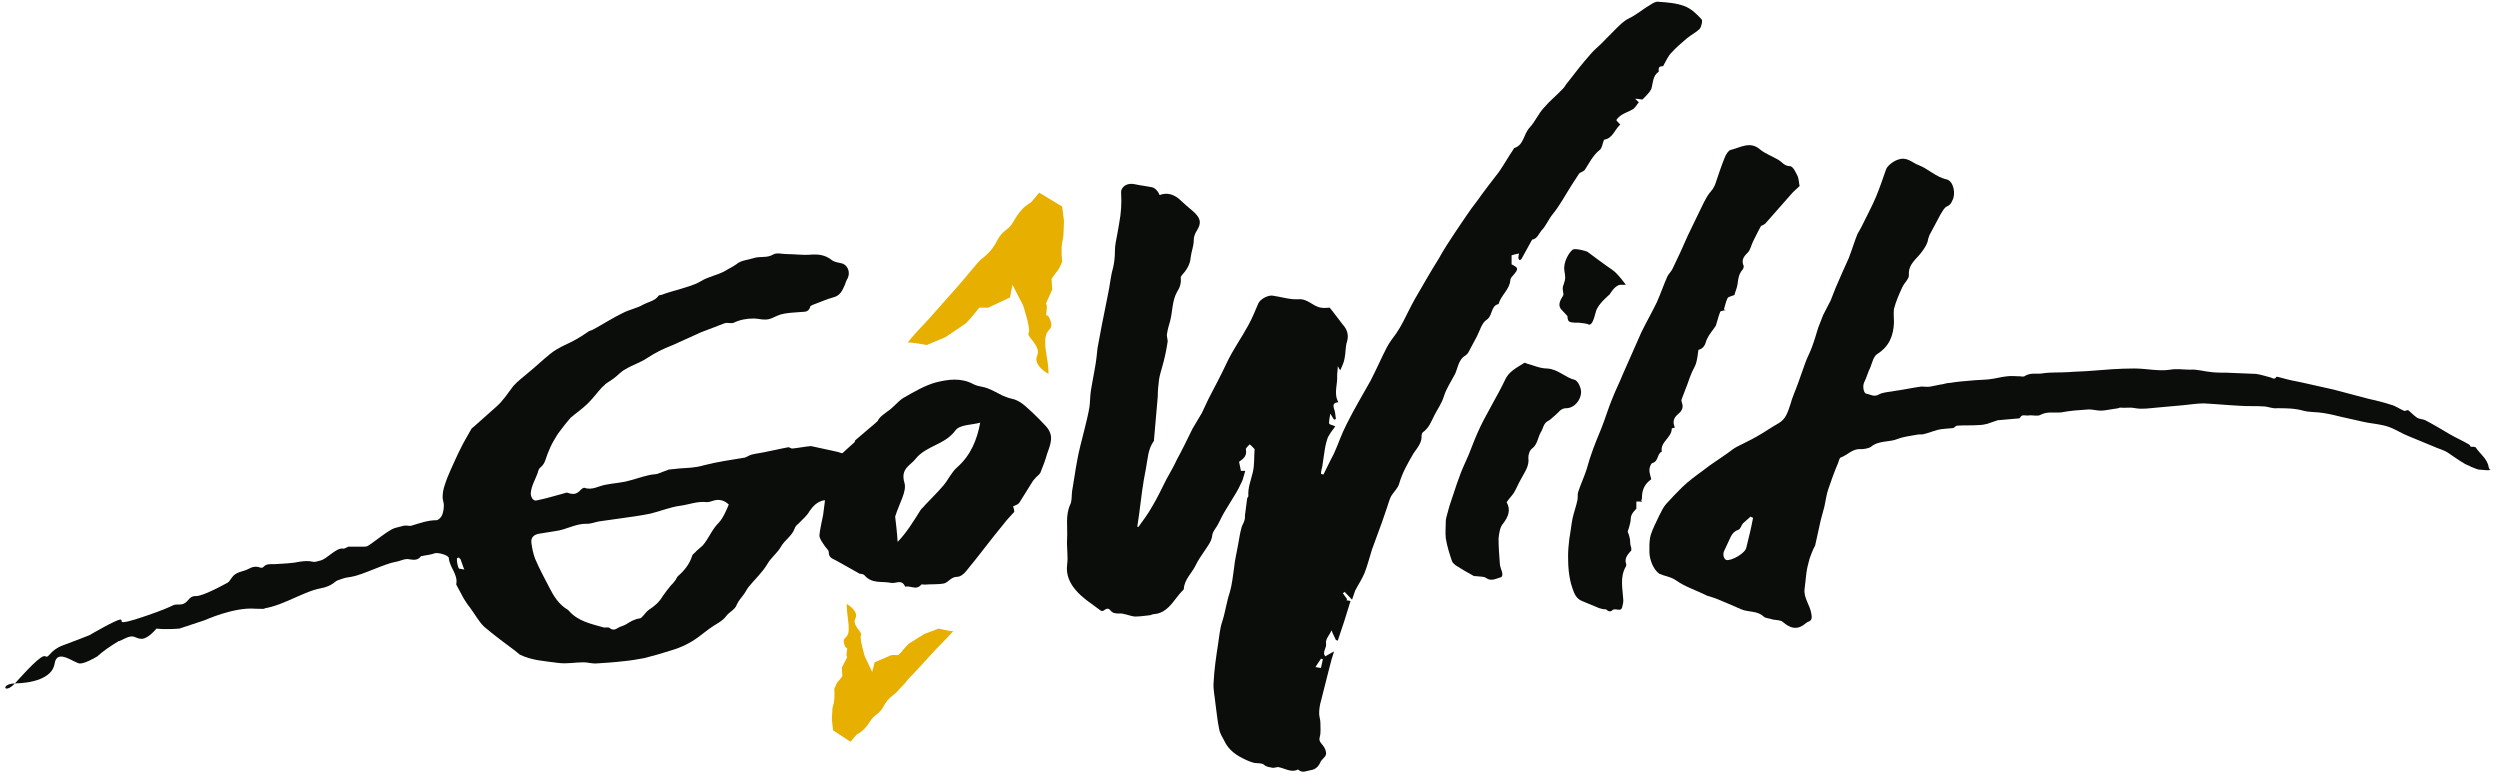
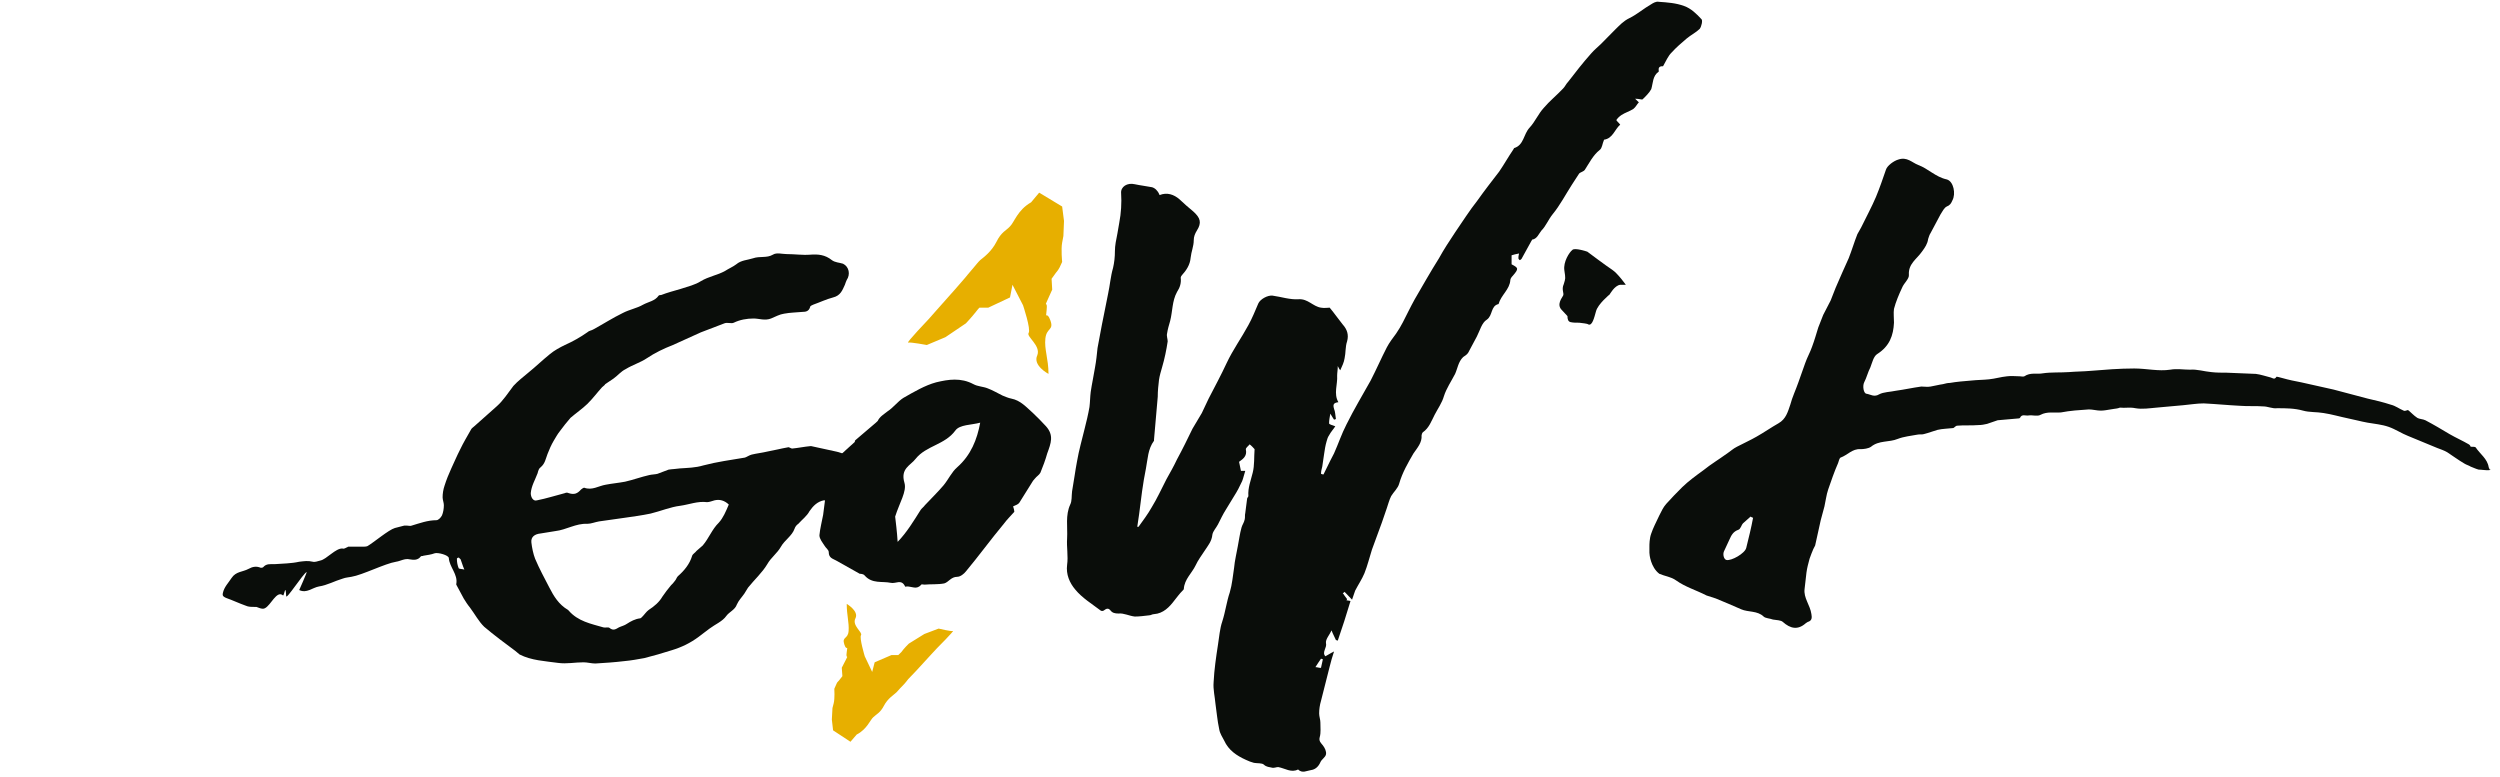
<svg xmlns="http://www.w3.org/2000/svg" width="206px" height="64px" viewBox="0 0 206 64" version="1.1">
  <desc>Created with Sketch.</desc>
  <g id="Gearbox_BuddysGear" stroke="none" stroke-width="1" fill="none" fill-rule="evenodd">
    <g id="GoWildLogo">
      <g id="Shape">
        <path d="M102.969,36.614 C102.866,36.763 102.611,36.912 102.662,37.06 C102.764,37.557 102.457,37.805 102.099,38.053 C102.15,38.301 102.201,38.549 102.253,38.797 L102.611,38.797 C102.508,39.095 102.457,39.392 102.355,39.64 C102.15,40.087 101.946,40.484 101.69,40.881 C101.485,41.228 101.23,41.625 101.025,41.972 C100.769,42.369 100.565,42.816 100.36,43.212 C100.207,43.51 99.951,43.758 99.9,44.056 C99.848,44.602 99.542,44.949 99.286,45.346 C99.03,45.743 98.723,46.14 98.519,46.586 C98.212,47.231 97.598,47.727 97.547,48.521 C97.547,48.571 97.495,48.62 97.444,48.67 C97.189,48.918 96.984,49.216 96.779,49.464 C96.37,50.009 95.859,50.555 95.091,50.605 C94.938,50.605 94.836,50.704 94.682,50.704 C94.273,50.753 93.864,50.803 93.506,50.803 C93.045,50.753 92.585,50.505 92.176,50.555 C91.869,50.555 91.664,50.505 91.511,50.307 C91.306,50.059 91.153,50.158 90.948,50.307 C90.897,50.357 90.743,50.357 90.692,50.307 C89.976,49.761 89.158,49.265 88.595,48.571 C88.135,48.025 87.828,47.33 87.93,46.536 C88.032,45.842 87.879,45.098 87.93,44.353 C87.981,43.411 87.777,42.468 88.186,41.575 C88.339,41.278 88.288,40.881 88.339,40.484 C88.493,39.64 88.595,38.797 88.749,38.003 C88.902,37.11 89.158,36.217 89.362,35.374 C89.516,34.778 89.669,34.133 89.772,33.538 C89.823,33.141 89.823,32.695 89.874,32.298 C89.976,31.603 90.13,30.909 90.232,30.264 C90.334,29.718 90.385,29.172 90.437,28.676 C90.488,28.329 90.59,27.932 90.641,27.584 C90.846,26.443 91.101,25.302 91.306,24.211 C91.46,23.516 91.511,22.772 91.715,22.078 C91.818,21.631 91.869,21.184 91.869,20.688 C91.869,20.242 91.971,19.746 92.073,19.25 C92.125,18.952 92.176,18.654 92.227,18.357 C92.38,17.563 92.431,16.719 92.38,15.926 C92.329,15.38 92.892,15.033 93.506,15.181 C93.966,15.281 94.426,15.33 94.938,15.429 C95.091,15.479 95.245,15.578 95.347,15.727 C95.449,15.826 95.501,15.975 95.552,16.074 C96.166,15.826 96.728,16.025 97.189,16.422 C97.547,16.769 97.956,17.116 98.314,17.414 C98.928,17.96 99.03,18.357 98.621,19.002 C98.467,19.25 98.365,19.498 98.365,19.795 C98.365,20.291 98.16,20.738 98.109,21.234 C98.058,21.829 97.751,22.276 97.393,22.673 C97.342,22.722 97.291,22.822 97.291,22.871 C97.342,23.318 97.24,23.665 96.984,24.062 C96.575,24.806 96.626,25.65 96.421,26.443 C96.319,26.791 96.217,27.138 96.166,27.485 C96.114,27.684 96.217,27.932 96.217,28.13 C96.114,28.825 95.961,29.569 95.756,30.264 C95.654,30.611 95.552,30.958 95.501,31.305 C95.449,31.752 95.398,32.198 95.398,32.695 C95.296,33.885 95.194,35.076 95.091,36.217 L95.091,36.316 C94.58,37.011 94.58,37.805 94.426,38.598 C94.171,39.839 94.017,41.129 93.864,42.369 C93.813,42.716 93.761,43.064 93.71,43.411 L93.813,43.411 C94.171,42.915 94.58,42.369 94.887,41.823 C95.347,41.079 95.705,40.285 96.114,39.491 C96.421,38.946 96.728,38.4 96.984,37.854 C97.444,37.011 97.854,36.167 98.263,35.324 C98.519,34.878 98.774,34.481 99.03,34.034 C99.235,33.637 99.388,33.24 99.593,32.843 C100.104,31.851 100.616,30.909 101.076,29.916 C101.588,28.825 102.304,27.833 102.866,26.791 C103.173,26.245 103.429,25.6 103.685,25.005 C103.838,24.657 104.452,24.31 104.861,24.36 C105.577,24.459 106.294,24.707 107.01,24.657 C107.777,24.608 108.186,25.253 108.851,25.352 C109.107,25.402 109.414,25.352 109.567,25.352 C109.977,25.848 110.283,26.295 110.642,26.741 C111,27.138 111.153,27.584 111,28.13 C110.846,28.577 110.897,29.073 110.795,29.519 C110.744,29.867 110.59,30.164 110.437,30.512 C110.386,30.462 110.335,30.363 110.232,30.164 C110.232,30.512 110.181,30.71 110.181,30.958 C110.232,31.653 109.874,32.447 110.283,33.141 C109.874,33.191 109.823,33.34 109.925,33.687 C110.028,33.935 110.028,34.233 110.079,34.53 C110.028,34.53 109.977,34.58 109.925,34.58 C109.823,34.431 109.772,34.332 109.618,34.084 C109.567,34.381 109.516,34.629 109.516,34.878 C109.516,34.977 109.772,35.026 110.028,35.126 C109.874,35.374 109.67,35.572 109.516,35.87 C109.414,36.019 109.363,36.167 109.312,36.366 C109.209,36.713 109.158,37.06 109.107,37.408 C109.056,37.755 109.005,38.102 108.954,38.45 C108.902,38.648 108.851,38.847 108.851,39.045 C108.902,39.045 108.954,39.095 109.056,39.095 C109.26,38.698 109.414,38.35 109.618,37.953 C109.721,37.755 109.823,37.557 109.925,37.358 C110.283,36.564 110.539,35.771 110.948,34.977 C111.562,33.736 112.278,32.546 112.943,31.355 C113.404,30.462 113.813,29.519 114.273,28.626 C114.478,28.229 114.785,27.833 115.041,27.485 C115.245,27.188 115.45,26.84 115.603,26.543 C115.91,25.947 116.217,25.302 116.575,24.657 C117.24,23.516 117.854,22.425 118.57,21.284 C118.979,20.54 119.44,19.845 119.9,19.15 C120.514,18.257 121.076,17.364 121.741,16.521 C122.304,15.727 122.918,14.933 123.532,14.14 C123.941,13.544 124.299,12.899 124.708,12.304 C124.708,12.254 124.759,12.254 124.759,12.205 C125.578,11.957 125.527,11.064 126.038,10.518 C126.499,10.022 126.754,9.377 127.215,8.881 C127.675,8.335 128.289,7.839 128.8,7.293 C128.954,7.144 129.056,6.896 129.21,6.747 C129.823,5.953 130.437,5.16 131.102,4.416 C131.358,4.118 131.665,3.87 131.921,3.622 C132.33,3.225 132.688,2.828 133.097,2.431 C133.455,2.084 133.762,1.736 134.274,1.488 C134.888,1.191 135.45,0.695 136.064,0.347 C136.217,0.248 136.473,0.099 136.678,0.149 C137.394,0.198 138.11,0.248 138.775,0.496 C139.338,0.695 139.798,1.141 140.207,1.588 C140.31,1.687 140.207,2.183 140.054,2.381 C139.747,2.679 139.338,2.878 138.98,3.175 C138.57,3.522 138.11,3.919 137.752,4.316 C137.445,4.614 137.292,5.011 137.036,5.457 C136.882,5.457 136.627,5.457 136.678,5.805 L136.678,5.904 C136.166,6.251 136.217,6.847 136.064,7.343 C135.911,7.64 135.604,7.938 135.348,8.186 C135.297,8.236 135.092,8.136 134.734,8.136 C134.888,8.285 134.99,8.384 135.041,8.434 C134.888,8.583 134.785,8.831 134.581,8.98 C134.274,9.178 133.916,9.278 133.609,9.476 C133.455,9.575 133.302,9.724 133.199,9.873 C133.148,9.922 133.353,10.071 133.506,10.27 C133.046,10.667 132.893,11.411 132.176,11.51 C132.023,11.857 132.023,12.205 131.818,12.353 C131.256,12.8 130.949,13.445 130.591,13.991 C130.488,14.14 130.233,14.189 130.13,14.288 C129.926,14.586 129.721,14.933 129.517,15.231 C129.005,16.025 128.545,16.918 127.931,17.662 C127.573,18.109 127.368,18.654 127.01,19.002 C126.806,19.25 126.652,19.696 126.243,19.746 C126.243,19.746 126.243,19.795 126.192,19.845 C125.936,20.341 125.629,20.837 125.373,21.333 C125.322,21.383 125.271,21.433 125.22,21.433 C125.169,21.383 125.117,21.333 125.117,21.284 C125.117,21.184 125.117,21.085 125.169,20.887 C124.913,20.936 124.708,20.986 124.555,21.036 L124.555,21.78 C125.117,22.078 125.169,22.127 124.657,22.722 C124.555,22.822 124.453,22.971 124.453,23.07 C124.401,23.864 123.685,24.31 123.481,25.054 C122.816,25.203 123.02,25.997 122.509,26.344 C122.1,26.592 121.946,27.237 121.69,27.733 C121.435,28.18 121.23,28.626 120.974,29.073 C120.872,29.222 120.718,29.321 120.565,29.42 C120.156,29.817 120.105,30.363 119.9,30.809 C119.593,31.405 119.184,32 118.979,32.645 C118.826,33.191 118.468,33.687 118.212,34.183 C117.956,34.679 117.752,35.274 117.24,35.622 C117.189,35.671 117.138,35.82 117.138,35.87 C117.189,36.465 116.78,36.912 116.473,37.358 C116.012,38.152 115.552,38.946 115.296,39.839 C115.194,40.236 114.836,40.533 114.631,40.881 C114.478,41.178 114.376,41.575 114.273,41.873 C114.12,42.27 114.018,42.667 113.864,43.064 C113.608,43.808 113.301,44.552 113.046,45.296 C112.841,45.941 112.688,46.586 112.432,47.231 C112.227,47.727 111.92,48.174 111.665,48.67 C111.562,48.918 111.511,49.166 111.409,49.414 C111.204,49.216 111,48.967 110.795,48.769 C110.744,48.819 110.693,48.868 110.642,48.868 C110.744,49.017 110.846,49.166 111,49.364 C111,49.315 111,49.414 110.948,49.464 C111.051,49.464 111.153,49.513 111.255,49.513 C111.255,49.563 111.306,49.612 111.255,49.612 C110.948,50.654 110.59,51.746 110.232,52.788 C110.181,52.788 110.13,52.738 110.079,52.738 C109.977,52.49 109.823,52.242 109.721,51.944 C109.567,52.291 109.209,52.688 109.26,52.986 C109.363,53.383 108.902,53.73 109.209,54.078 C109.414,53.978 109.618,53.829 109.925,53.681 C109.772,54.127 109.67,54.524 109.567,54.921 C109.312,55.864 109.107,56.806 108.851,57.749 C108.749,58.096 108.698,58.443 108.698,58.791 C108.698,59.039 108.8,59.287 108.8,59.535 C108.8,59.932 108.851,60.378 108.749,60.726 C108.647,61.073 108.851,61.222 109.005,61.42 C109.158,61.619 109.312,61.916 109.26,62.164 C109.209,62.412 108.902,62.561 108.8,62.809 C108.647,63.157 108.391,63.405 108.033,63.454 C107.675,63.504 107.317,63.752 106.959,63.405 C106.396,63.702 105.884,63.305 105.322,63.206 C105.168,63.206 104.964,63.305 104.81,63.256 C104.606,63.206 104.35,63.206 104.145,63.008 C103.992,62.859 103.583,62.909 103.327,62.859 C103.122,62.809 102.866,62.71 102.662,62.611 C101.895,62.264 101.23,61.817 100.872,61.023 C100.718,60.726 100.513,60.428 100.462,60.081 C100.309,59.386 100.258,58.691 100.155,57.997 C100.104,57.402 99.951,56.806 100.002,56.211 C100.053,55.169 100.207,54.127 100.36,53.135 C100.462,52.49 100.513,51.795 100.718,51.2 C100.974,50.406 101.076,49.563 101.332,48.819 C101.536,48.124 101.588,47.429 101.69,46.784 C101.741,46.189 101.895,45.594 101.997,44.998 C102.099,44.502 102.15,44.006 102.304,43.46 C102.355,43.262 102.508,43.064 102.56,42.816 C102.611,42.617 102.56,42.468 102.611,42.27 C102.662,41.873 102.713,41.476 102.764,41.079 C102.764,41.029 102.866,40.93 102.866,40.881 C102.815,40.186 103.071,39.591 103.224,38.946 C103.378,38.35 103.327,37.656 103.378,37.011 C103.071,36.664 103.02,36.664 102.969,36.614 Z M109.005,54.326 C108.954,54.326 108.902,54.276 108.851,54.276 C108.698,54.474 108.595,54.673 108.391,54.971 C108.544,54.971 108.8,55.07 108.851,55.02 C108.902,54.772 108.954,54.574 109.005,54.326 Z" fill="#0A0D0A" />
-         <path d="M124.146,41.377 C124.504,42.022 124.299,42.567 123.839,43.163 C123.583,43.46 123.532,43.957 123.481,44.353 C123.481,45.048 123.532,45.693 123.583,46.388 C123.583,46.536 123.634,46.735 123.685,46.884 C123.788,47.132 123.89,47.529 123.634,47.578 C123.276,47.678 122.867,47.926 122.458,47.628 C122.253,47.479 121.946,47.529 121.69,47.479 C121.588,47.479 121.435,47.479 121.383,47.429 C120.923,47.181 120.412,46.884 119.951,46.586 C119.849,46.487 119.695,46.388 119.644,46.239 C119.44,45.643 119.235,44.998 119.133,44.353 C119.082,43.907 119.133,43.411 119.133,42.964 C119.133,42.766 119.184,42.617 119.235,42.419 C119.286,42.171 119.388,41.922 119.44,41.674 C119.644,41.079 119.849,40.434 120.053,39.839 C120.258,39.243 120.463,38.698 120.718,38.152 C120.821,37.904 120.923,37.705 121.025,37.457 C121.332,36.664 121.639,35.87 121.997,35.126 C122.304,34.481 122.662,33.885 122.969,33.29 C123.327,32.645 123.685,32 123.992,31.355 C124.299,30.611 124.964,30.313 125.578,29.916 C125.629,29.867 125.731,29.916 125.834,29.966 C126.396,30.115 126.908,30.363 127.47,30.363 C128.391,30.412 128.954,31.107 129.772,31.305 C129.926,31.355 130.13,31.653 130.182,31.851 C130.54,32.595 129.875,33.637 129.056,33.637 C128.596,33.637 128.442,33.984 128.135,34.233 C127.931,34.381 127.777,34.58 127.573,34.679 C127.164,34.878 127.164,35.324 126.959,35.622 C126.703,36.068 126.703,36.614 126.243,36.961 C126.038,37.11 125.936,37.457 125.936,37.705 C126.038,38.4 125.629,38.896 125.322,39.491 C125.117,39.839 124.964,40.236 124.759,40.583 C124.606,40.831 124.35,41.079 124.146,41.377 Z" fill="#0A0D0A" />
        <path d="M69.669,40.633 C69.669,40.583 69.72,40.583 69.771,40.583 C69.873,40.484 70.078,40.236 70.129,39.69 C70.18,38.797 70.487,37.904 69.567,37.408 C69.362,37.358 69.157,37.259 68.902,37.209 C68.237,37.06 67.52,36.912 66.856,36.763 L66.753,36.763 C66.242,36.812 65.781,36.912 65.27,36.961 C65.167,36.961 65.014,36.812 64.912,36.862 C64.349,36.961 63.786,37.11 63.224,37.209 C62.815,37.309 62.354,37.358 61.945,37.457 C61.74,37.507 61.536,37.656 61.382,37.705 C60.206,37.904 59.08,38.053 57.955,38.35 C57.29,38.549 56.676,38.549 56.011,38.598 C55.704,38.648 55.397,38.648 55.091,38.698 C54.784,38.797 54.477,38.946 54.17,39.045 C53.965,39.095 53.709,39.095 53.505,39.144 C52.84,39.293 52.175,39.541 51.51,39.69 C50.998,39.789 50.436,39.839 49.924,39.938 C49.31,40.037 48.799,40.434 48.134,40.186 C48.083,40.186 47.929,40.285 47.878,40.335 C47.571,40.682 47.315,40.781 46.855,40.633 C46.753,40.583 46.651,40.583 46.548,40.633 C45.781,40.831 45.014,41.079 44.246,41.228 C43.939,41.327 43.735,40.98 43.735,40.633 C43.786,40.037 44.093,39.541 44.298,38.995 C44.349,38.797 44.4,38.598 44.553,38.499 C44.911,38.202 44.963,37.805 45.116,37.408 C45.269,37.011 45.423,36.664 45.627,36.316 C45.781,36.068 45.934,35.771 46.139,35.522 C46.395,35.175 46.702,34.778 47.009,34.431 C47.469,34.034 47.98,33.687 48.39,33.29 C48.85,32.843 49.208,32.347 49.617,31.901 C49.72,31.802 49.822,31.752 49.873,31.653 C50.078,31.504 50.333,31.355 50.538,31.206 C50.896,30.958 51.152,30.611 51.561,30.412 C52.124,30.065 52.789,29.867 53.3,29.519 C53.965,29.073 54.681,28.726 55.449,28.428 C56.216,28.081 56.983,27.733 57.75,27.386 C58.415,27.138 59.029,26.89 59.694,26.642 C59.95,26.543 60.257,26.691 60.462,26.592 C60.973,26.344 61.536,26.245 62.098,26.245 C62.559,26.245 63.019,26.443 63.531,26.245 C63.889,26.096 64.247,25.898 64.605,25.848 C65.116,25.749 65.628,25.749 66.139,25.699 C66.395,25.699 66.651,25.65 66.753,25.302 C66.753,25.203 66.907,25.153 67.009,25.104 C67.572,24.905 68.083,24.657 68.646,24.509 C69.26,24.36 69.413,23.913 69.618,23.467 C69.669,23.318 69.72,23.169 69.771,23.07 C70.078,22.623 69.976,21.978 69.464,21.73 C69.157,21.631 68.799,21.631 68.544,21.433 C67.981,20.986 67.418,20.936 66.753,20.986 C66.139,21.036 65.474,20.936 64.809,20.936 C64.451,20.936 63.991,20.788 63.684,20.986 C63.173,21.284 62.61,21.085 62.047,21.284 C61.587,21.433 61.075,21.433 60.666,21.78 C60.41,21.978 60.052,22.127 59.745,22.326 C59.132,22.673 58.415,22.772 57.75,23.169 C57.29,23.467 56.676,23.616 56.062,23.814 C55.551,23.963 54.988,24.112 54.477,24.31 C54.426,24.31 54.323,24.31 54.272,24.36 C53.965,24.806 53.454,24.856 52.993,25.104 C52.482,25.402 51.868,25.501 51.305,25.798 C50.487,26.195 49.72,26.691 48.901,27.138 C48.748,27.237 48.543,27.237 48.39,27.386 C47.827,27.783 47.213,28.13 46.548,28.428 C46.139,28.626 45.679,28.874 45.321,29.172 C44.707,29.668 44.144,30.214 43.53,30.71 C43.121,31.057 42.661,31.405 42.303,31.802 C41.842,32.397 41.484,32.992 40.922,33.488 C40.308,34.034 39.694,34.58 39.08,35.126 C38.978,35.225 38.875,35.274 38.824,35.374 C38.517,35.919 38.159,36.515 37.904,37.06 C37.648,37.557 37.443,38.053 37.187,38.598 C36.983,39.045 36.778,39.541 36.625,40.037 C36.522,40.335 36.471,40.682 36.471,40.98 C36.471,41.178 36.574,41.426 36.574,41.625 C36.574,41.922 36.522,42.22 36.42,42.468 C36.318,42.667 36.113,42.865 35.96,42.865 C35.244,42.865 34.579,43.113 33.914,43.312 C33.811,43.361 33.709,43.312 33.556,43.312 L33.3,43.312 C33.044,43.361 32.788,43.46 32.533,43.51 C32.021,43.659 30.793,44.701 30.282,44.998 C30.18,45.048 29.975,45.048 29.822,45.048 L28.696,45.048 C28.645,45.048 28.645,45.098 28.594,45.098 C28.492,45.147 28.338,45.247 28.236,45.197 C27.673,45.147 26.906,46.09 26.394,46.189 C26.19,46.239 25.934,46.338 25.781,46.288 C25.371,46.189 25.064,46.239 24.655,46.288 C23.99,46.437 23.274,46.437 22.609,46.487 C22.251,46.487 21.944,46.437 21.688,46.735 C21.637,46.784 21.535,46.784 21.484,46.784 C21.126,46.636 20.819,46.685 20.461,46.884 C20,47.132 19.438,47.082 19.08,47.628 C18.824,48.025 18.466,48.372 18.364,48.868 C18.312,49.116 18.415,49.166 18.619,49.265 C19.182,49.464 19.693,49.712 20.256,49.91 C20.461,50.009 20.717,50.009 20.972,50.009 L21.126,50.009 C21.279,50.059 21.484,50.158 21.637,50.158 C22.149,50.208 22.609,48.918 23.121,48.967 C23.172,48.967 23.274,49.017 23.325,49.067 C23.428,49.067 23.53,48.025 23.581,49.116 C23.581,49.464 24.962,47.281 25.269,47.132 C25.32,47.132 24.655,48.62 24.655,48.62 C25.269,48.918 25.729,48.422 26.292,48.322 C26.957,48.223 27.571,47.876 28.236,47.678 C28.492,47.578 28.747,47.578 28.952,47.529 C29.873,47.38 31.714,46.437 32.635,46.288 C32.993,46.239 33.351,45.991 33.76,46.09 C34.067,46.14 34.425,46.189 34.681,45.842 C34.732,45.792 34.834,45.842 34.886,45.792 C35.192,45.743 35.551,45.693 35.806,45.594 C36.062,45.495 36.983,45.743 36.983,45.991 C37.034,46.735 37.75,47.33 37.597,48.124 L37.597,48.174 C37.801,48.571 38.006,48.918 38.21,49.315 C38.364,49.563 38.517,49.811 38.722,50.059 C39.131,50.605 39.438,51.2 39.898,51.647 C40.717,52.341 41.586,52.986 42.456,53.631 C42.558,53.73 42.712,53.829 42.814,53.929 C43.786,54.425 44.911,54.474 45.986,54.623 C46.702,54.722 47.367,54.574 48.083,54.574 C48.39,54.574 48.748,54.673 49.055,54.673 C49.873,54.623 50.64,54.574 51.459,54.474 C52.021,54.425 52.533,54.326 53.096,54.226 C53.863,54.028 54.579,53.829 55.346,53.581 C56.165,53.333 56.881,52.986 57.546,52.49 C57.853,52.242 58.16,52.043 58.467,51.795 C58.927,51.448 59.541,51.2 59.848,50.753 C60.103,50.406 60.564,50.257 60.717,49.811 C60.871,49.464 61.126,49.216 61.331,48.918 C61.433,48.769 61.536,48.571 61.638,48.422 C62.15,47.777 62.815,47.181 63.224,46.487 C63.531,45.941 64.042,45.594 64.349,45.048 C64.656,44.502 65.27,44.155 65.474,43.56 C65.526,43.411 65.628,43.262 65.781,43.163 C66.088,42.816 66.497,42.518 66.702,42.121 C67.009,41.674 67.367,41.327 67.879,41.228 C68.748,41.278 69.311,41.178 69.669,40.633 Z M37.801,46.834 C37.699,46.586 37.648,46.338 37.648,46.04 C37.648,45.991 37.75,45.941 37.801,45.941 C37.852,45.991 37.904,46.04 37.955,46.09 C38.057,46.338 38.108,46.586 38.262,46.933 C38.108,46.884 37.852,46.884 37.801,46.834 Z M59.234,43.064 C58.671,43.609 58.415,44.353 57.904,44.949 C57.75,45.098 57.546,45.247 57.392,45.395 C57.29,45.544 57.085,45.643 57.034,45.792 C56.83,46.487 56.369,47.033 55.858,47.479 C55.756,47.578 55.704,47.777 55.602,47.876 C55.5,48.025 55.397,48.124 55.295,48.223 C55.039,48.521 54.784,48.868 54.579,49.166 C54.323,49.612 53.914,49.96 53.454,50.257 C53.249,50.406 53.096,50.654 52.891,50.853 C52.84,50.902 52.789,50.952 52.738,50.952 C52.328,51.002 51.97,51.2 51.663,51.398 C51.459,51.547 51.203,51.597 50.998,51.696 C50.743,51.845 50.538,51.994 50.231,51.746 C50.129,51.647 49.873,51.746 49.72,51.696 C48.697,51.398 47.622,51.2 46.855,50.307 L46.804,50.257 C46.037,49.811 45.627,49.116 45.269,48.422 C44.86,47.628 44.451,46.884 44.093,46.04 C43.939,45.643 43.837,45.147 43.786,44.701 C43.735,44.254 44.042,44.006 44.553,43.957 C44.963,43.907 45.372,43.808 45.781,43.758 C46.651,43.659 47.469,43.113 48.39,43.163 C48.697,43.163 49.055,43.014 49.362,42.964 C50.078,42.865 50.794,42.766 51.459,42.667 C52.175,42.567 52.891,42.468 53.607,42.319 C54.426,42.121 55.244,41.774 56.062,41.674 C56.779,41.575 57.495,41.278 58.262,41.377 C58.467,41.377 58.671,41.278 58.876,41.228 C59.285,41.129 59.694,41.228 60.052,41.575 C59.797,42.171 59.592,42.667 59.234,43.064 Z" fill="#0A0D0A" />
        <path d="M86.191,35.126 C85.833,34.729 85.475,34.381 85.117,34.034 C84.554,33.538 84.094,32.992 83.326,32.843 C83.071,32.794 82.866,32.695 82.61,32.595 C82.201,32.397 81.792,32.149 81.383,32 C81.025,31.851 80.564,31.851 80.206,31.653 C79.183,31.107 78.16,31.256 77.137,31.504 C76.216,31.752 75.296,32.298 74.426,32.794 C73.966,33.091 73.608,33.588 73.147,33.885 C72.84,34.133 72.482,34.332 72.329,34.679 C72.278,34.729 72.226,34.778 72.175,34.828 C71.613,35.324 71.05,35.771 70.487,36.267 C70.436,36.316 70.436,36.366 70.436,36.416 C70.18,36.664 69.925,36.862 69.669,37.11 C69.413,37.358 69.157,37.557 68.902,37.854 C68.748,38.053 68.595,38.251 68.492,38.45 L68.492,38.45 C68.492,38.45 68.288,38.797 68.083,40.087 C68.032,40.881 67.93,41.674 67.827,42.419 C67.725,42.964 67.572,43.56 67.52,44.105 C67.52,44.403 67.776,44.701 67.93,44.949 C68.032,45.147 68.288,45.296 68.288,45.495 C68.288,45.991 68.646,46.04 68.902,46.189 C69.515,46.536 70.129,46.884 70.845,47.281 C70.897,47.281 71.152,47.281 71.255,47.429 C71.868,48.124 72.687,47.876 73.403,48.025 C73.812,48.124 74.273,47.678 74.579,48.322 C74.579,48.372 74.682,48.322 74.733,48.322 C75.142,48.322 75.551,48.62 75.909,48.174 C75.961,48.124 76.063,48.174 76.165,48.174 C76.728,48.124 77.29,48.174 77.802,48.074 C78.16,47.975 78.365,47.529 78.876,47.529 C79.132,47.529 79.439,47.281 79.592,47.082 C80.667,45.792 81.638,44.453 82.713,43.163 C82.968,42.816 83.275,42.518 83.582,42.171 C83.582,42.071 83.531,41.873 83.48,41.724 C83.684,41.625 83.889,41.575 83.991,41.426 C84.349,40.881 84.656,40.335 85.014,39.789 C85.066,39.69 85.168,39.541 85.27,39.442 C85.424,39.243 85.628,39.144 85.731,38.946 C85.935,38.45 86.14,37.904 86.293,37.358 C86.6,36.515 86.856,35.87 86.191,35.126 Z M78.876,38.499 C78.416,38.896 78.16,39.491 77.751,39.988 C77.29,40.533 76.728,41.079 76.216,41.625 C76.114,41.774 75.961,41.873 75.858,42.022 C75.296,42.915 74.733,43.857 73.966,44.651 C73.914,43.808 73.812,43.014 73.761,42.567 C74.119,41.426 74.733,40.484 74.528,39.789 C74.17,38.598 75.04,38.35 75.449,37.805 C76.319,36.713 77.853,36.664 78.723,35.473 C79.081,34.977 80.053,35.026 80.769,34.828 C80.513,36.217 80.002,37.507 78.876,38.499 Z" fill="#0A0D0A" />
-         <path d="M28.389,46.685 C28.389,46.685 28.134,48.174 26.446,48.471 C24.809,48.769 22.763,50.307 21.023,50.158 C19.284,50.009 16.88,51.101 16.88,51.101 L14.783,51.795 C13.555,51.895 12.89,51.795 12.89,51.795 C12.89,51.795 12.225,52.639 11.663,52.639 C11.1,52.639 11.1,52.192 10.23,52.639 C9.361,53.085 10.23,52.54 9.361,53.085 C8.491,53.631 8.031,54.078 8.031,54.078 C8.031,54.078 7.059,54.673 6.599,54.673 C6.138,54.673 4.706,53.383 4.501,54.673 C4.246,56.36 1.228,56.31 1.228,56.31 C1.09873222e-12,56.36 0.358,57.253 1.228,56.31 C2.097,55.367 3.427,53.879 3.734,54.078 C4.041,54.276 4.092,53.581 5.166,53.184 C6.241,52.788 7.366,52.341 7.366,52.341 C7.366,52.341 9.565,51.051 9.923,51.051 C10.282,51.051 9.258,51.696 12.021,50.753 C14.783,49.811 14.016,49.811 14.783,49.811 C15.55,49.811 15.448,49.116 16.113,49.116 C16.778,49.166 19.182,47.777 19.182,47.777 L20.563,47.033" fill="#0A0D0A" />
        <path d="M132.841,22.226 C132.381,21.929 130.795,20.738 130.795,20.738 C130.795,20.738 129.772,20.391 129.568,20.589 C129.312,20.788 128.8,21.581 128.903,22.276 C129.005,22.971 129.005,22.921 128.852,23.417 C128.647,23.864 128.903,24.161 128.8,24.36 C128.698,24.558 128.238,25.104 128.698,25.55 C128.852,25.699 129.005,25.898 129.158,26.047 C129.158,26.295 129.21,26.493 129.414,26.543 C129.619,26.592 129.875,26.592 130.13,26.592 L130.13,26.592 L130.13,26.592 C130.437,26.642 130.744,26.642 130.898,26.741 C131.205,26.84 131.358,26.195 131.511,25.65 C131.665,25.054 132.637,24.26 132.637,24.26 C132.637,24.26 133.046,23.516 133.506,23.467 L133.967,23.467 C133.967,23.467 133.302,22.524 132.841,22.226 Z" fill="#0A0D0A" />
-         <path d="M134.325,44.651 C134.325,44.254 134.12,43.808 134.12,43.808 C134.12,43.808 134.376,43.113 134.376,42.716 C134.376,42.319 134.836,41.922 134.836,41.922 L134.836,41.327 L135.194,41.327 C135.194,41.327 135.194,41.377 135.246,41.377 C135.246,41.377 135.246,41.327 135.297,41.327 C135.297,41.327 135.246,41.327 135.246,41.278 C135.246,41.178 135.297,41.129 135.297,41.029 C135.297,40.384 135.501,39.888 136.064,39.491 C136.013,39.243 135.911,38.995 135.911,38.747 C135.911,38.549 136.013,38.202 136.166,38.152 C136.678,38.003 136.524,37.408 136.934,37.209 C136.78,36.416 137.752,36.068 137.752,35.324 C137.752,35.274 137.905,35.274 138.008,35.225 C137.803,34.778 137.905,34.431 138.264,34.133 C138.519,33.935 138.724,33.637 138.622,33.29 C138.57,33.141 138.519,32.992 138.57,32.893 C138.673,32.595 138.826,32.248 138.929,31.95 C139.082,31.603 139.184,31.206 139.338,30.859 C139.44,30.561 139.645,30.264 139.747,29.966 C139.849,29.619 139.9,29.222 139.952,28.825 C140.207,28.775 140.463,28.577 140.565,28.18 C140.617,27.981 140.719,27.833 140.821,27.634 C140.872,27.535 140.975,27.436 141.026,27.336 C141.128,27.188 141.23,27.088 141.384,26.84 C141.486,26.543 141.588,26.096 141.742,25.699 C141.793,25.6 142.049,25.6 142.202,25.55 C142.151,25.55 142.1,25.501 142.049,25.501 C142.151,25.203 142.202,24.856 142.356,24.558 C142.407,24.459 142.663,24.409 142.918,24.31 C142.97,24.062 143.123,23.764 143.174,23.417 C143.225,22.971 143.276,22.574 143.583,22.226 C143.634,22.177 143.686,22.028 143.686,21.929 C143.481,21.482 143.634,21.184 143.993,20.837 C144.248,20.589 144.299,20.192 144.453,19.895 C144.658,19.498 144.862,19.051 145.118,18.605 C145.169,18.605 145.374,18.505 145.476,18.406 C146.192,17.612 146.857,16.819 147.573,16.025 C147.778,15.777 148.034,15.578 148.289,15.33 C148.238,15.132 148.238,14.834 148.136,14.536 C147.982,14.239 147.778,13.743 147.522,13.693 C147.011,13.693 146.857,13.346 146.499,13.147 C145.987,12.85 145.425,12.651 145.016,12.304 C144.197,11.609 143.43,12.155 142.611,12.353 C142.407,12.403 142.253,12.701 142.151,12.899 C141.844,13.643 141.588,14.437 141.333,15.181 C141.281,15.33 141.179,15.479 141.128,15.578 C140.923,15.826 140.719,16.074 140.565,16.372 C140.31,16.819 140.105,17.315 139.849,17.811 C139.593,18.357 139.338,18.853 139.082,19.398 C138.673,20.341 138.264,21.234 137.803,22.177 C137.701,22.375 137.496,22.574 137.394,22.772 C137.087,23.467 136.831,24.211 136.524,24.905 C136.115,25.749 135.655,26.543 135.246,27.386 C134.734,28.527 134.223,29.718 133.711,30.859 C133.455,31.504 133.148,32.099 132.893,32.744 C132.535,33.588 132.279,34.481 131.921,35.374 C131.46,36.465 131.051,37.507 130.744,38.648 C130.54,39.293 130.233,39.938 130.028,40.583 C129.977,40.781 130.028,41.029 129.977,41.228 C129.875,41.724 129.67,42.27 129.568,42.766 C129.465,43.312 129.414,43.857 129.312,44.403 C129.261,44.85 129.21,45.346 129.21,45.792 C129.21,46.685 129.261,47.578 129.568,48.471 C129.721,48.918 129.875,49.315 130.335,49.513 C130.795,49.712 131.307,49.91 131.767,50.109 C131.921,50.158 132.125,50.208 132.33,50.208 C132.483,50.307 132.637,50.505 132.893,50.257 C132.944,50.208 133.046,50.208 133.097,50.208 C133.302,50.208 133.558,50.357 133.66,50.059 C133.711,49.86 133.762,49.662 133.762,49.464 C133.711,48.521 133.455,47.578 133.967,46.685 C134.018,46.586 134.018,46.487 133.967,46.388 C133.864,45.941 134.171,45.643 134.427,45.346 C134.427,44.949 134.325,45.048 134.325,44.651 Z" fill="#0A0D0A" />
        <path d="M205.068,38.499 C204.966,37.805 204.352,37.408 203.994,36.862 C203.943,36.812 203.789,36.812 203.584,36.812 C203.584,36.812 203.533,36.664 203.431,36.614 C202.92,36.316 202.357,36.068 201.845,35.771 C201.18,35.374 200.515,34.977 199.85,34.629 C199.646,34.53 199.339,34.53 199.185,34.431 C198.879,34.233 198.623,33.935 198.418,33.786 C198.265,33.836 198.111,33.885 198.06,33.836 C197.702,33.687 197.395,33.439 196.986,33.34 C196.372,33.141 195.758,32.992 195.093,32.843 C194.173,32.595 193.201,32.347 192.28,32.099 C191.41,31.901 190.49,31.702 189.62,31.504 C189.108,31.405 188.597,31.305 188.085,31.157 C187.881,31.107 187.574,31.008 187.574,31.057 C187.42,31.305 187.267,31.157 187.114,31.107 C186.704,31.008 186.295,30.859 185.886,30.809 C185.068,30.76 184.3,30.76 183.482,30.71 C183.073,30.71 182.612,30.71 182.203,30.66 C181.64,30.611 181.027,30.412 180.464,30.462 C179.901,30.462 179.39,30.363 178.827,30.462 C177.855,30.611 176.883,30.363 175.86,30.363 C174.633,30.363 173.456,30.462 172.228,30.561 C171.666,30.611 171.052,30.611 170.489,30.66 C169.773,30.71 169.006,30.66 168.341,30.76 C167.829,30.859 167.318,30.66 166.806,31.008 C166.704,31.057 166.551,31.008 166.448,31.008 C166.09,31.008 165.732,30.958 165.374,31.008 C164.863,31.057 164.402,31.206 163.891,31.256 C163.43,31.305 162.919,31.305 162.458,31.355 C161.845,31.405 161.231,31.454 160.668,31.553 C160.463,31.553 160.31,31.603 160.105,31.653 C159.747,31.702 159.389,31.802 159.082,31.851 C158.827,31.901 158.571,31.851 158.315,31.851 C157.599,31.95 156.934,32.099 156.218,32.198 C155.757,32.298 155.195,32.298 154.837,32.496 C154.428,32.744 154.121,32.496 153.814,32.447 C153.558,32.447 153.456,31.802 153.609,31.504 C153.814,31.107 153.916,30.66 154.121,30.264 C154.274,29.867 154.376,29.371 154.683,29.172 C155.706,28.527 156.013,27.634 156.064,26.592 C156.064,26.195 156.013,25.798 156.064,25.451 C156.218,24.856 156.474,24.26 156.729,23.715 C156.883,23.318 157.343,22.971 157.292,22.623 C157.241,21.73 157.957,21.333 158.366,20.738 C158.622,20.391 158.827,20.093 158.878,19.696 C158.929,19.547 158.98,19.349 159.082,19.2 C159.338,18.704 159.645,18.158 159.901,17.662 C160.054,17.414 160.208,17.116 160.412,17.017 C160.668,16.918 160.77,16.769 160.873,16.521 C161.18,15.975 160.975,14.933 160.412,14.784 C159.492,14.586 158.878,13.891 158.059,13.594 C157.548,13.395 157.139,12.899 156.422,13.147 C156.064,13.247 155.502,13.643 155.399,13.991 C155.144,14.735 154.888,15.479 154.581,16.223 C154.223,17.067 153.763,17.91 153.353,18.753 C153.251,18.952 153.149,19.101 153.046,19.299 C152.791,19.944 152.586,20.639 152.33,21.284 C151.972,22.078 151.614,22.871 151.256,23.715 C151.103,24.062 151,24.409 150.847,24.757 C150.642,25.153 150.438,25.55 150.233,25.947 C150.08,26.295 149.977,26.642 149.824,26.989 C149.67,27.485 149.517,28.031 149.312,28.577 C149.159,29.023 148.903,29.47 148.75,29.916 C148.545,30.462 148.392,30.958 148.187,31.504 C147.982,32.099 147.675,32.744 147.522,33.34 C147.317,33.935 147.164,34.53 146.55,34.878 C145.936,35.225 145.374,35.622 144.76,35.969 C144.248,36.267 143.686,36.515 143.123,36.812 C142.816,36.961 142.56,37.209 142.253,37.408 C141.64,37.854 140.975,38.251 140.361,38.747 C139.747,39.194 139.133,39.64 138.622,40.136 C138.161,40.583 137.701,41.079 137.292,41.526 C137.036,41.823 136.934,42.071 136.729,42.468 C136.422,43.113 136.217,43.51 136.064,43.957 C135.911,44.353 135.911,44.899 135.911,44.998 L135.911,45.544 C135.911,45.693 136.013,46.735 136.729,47.281 C137.189,47.479 137.701,47.529 138.11,47.826 C138.877,48.372 139.747,48.62 140.617,49.067 C140.872,49.166 141.128,49.216 141.384,49.315 C142.1,49.612 142.816,49.91 143.481,50.208 C144.044,50.456 144.811,50.307 145.322,50.803 C145.476,50.952 145.834,50.952 146.09,51.051 C146.397,51.101 146.755,51.101 146.908,51.25 C147.522,51.795 148.136,51.944 148.801,51.349 C148.852,51.299 148.903,51.299 148.954,51.25 C149.312,51.15 149.312,50.902 149.261,50.605 C149.159,49.86 148.596,49.265 148.699,48.521 C148.75,48.074 148.801,47.628 148.852,47.181 C148.903,46.784 149.005,46.437 149.108,46.04 C149.21,45.743 149.312,45.495 149.415,45.247 C149.466,45.147 149.517,45.048 149.568,44.949 C149.722,44.254 149.875,43.56 150.028,42.865 C150.131,42.468 150.233,42.121 150.335,41.724 C150.438,41.278 150.489,40.781 150.642,40.335 C150.898,39.591 151.154,38.847 151.461,38.152 C151.512,38.003 151.563,37.755 151.665,37.705 C152.228,37.507 152.637,36.961 153.302,37.011 C153.558,37.011 153.967,36.961 154.172,36.812 C154.837,36.267 155.655,36.465 156.371,36.167 C156.883,35.969 157.445,35.919 157.957,35.82 C158.162,35.771 158.366,35.82 158.52,35.771 C158.929,35.671 159.287,35.522 159.645,35.423 C160.054,35.324 160.515,35.324 160.924,35.274 C161.026,35.274 161.128,35.076 161.282,35.076 C161.845,35.026 162.407,35.076 163.021,35.026 C163.277,35.026 163.533,34.977 163.737,34.927 L164.607,34.629 C165.169,34.58 165.732,34.53 166.295,34.481 C166.346,34.481 166.397,34.481 166.448,34.431 C166.602,34.084 166.909,34.282 167.164,34.233 C167.471,34.183 167.88,34.332 168.136,34.183 C168.699,33.885 169.262,34.034 169.824,33.984 C170.592,33.836 171.359,33.786 172.126,33.736 C172.433,33.736 172.791,33.836 173.098,33.836 C173.354,33.836 173.609,33.786 173.916,33.736 C174.121,33.687 174.326,33.687 174.53,33.637 C174.581,33.637 174.633,33.588 174.684,33.588 C175.093,33.637 175.502,33.538 175.962,33.637 C176.525,33.736 177.139,33.637 177.702,33.588 C178.418,33.538 179.185,33.439 179.901,33.389 C180.464,33.34 181.027,33.24 181.589,33.24 C182.612,33.29 183.584,33.389 184.607,33.439 C185.221,33.488 185.886,33.439 186.5,33.488 C186.858,33.488 187.267,33.687 187.625,33.637 C188.341,33.637 189.057,33.637 189.773,33.836 C190.285,33.984 190.899,33.935 191.461,34.034 C192.126,34.133 192.791,34.332 193.508,34.481 C194.019,34.58 194.531,34.729 195.093,34.828 C195.656,34.927 196.27,34.977 196.832,35.175 C197.395,35.374 197.907,35.721 198.418,35.919 C199.237,36.267 200.004,36.564 200.822,36.912 C201.078,37.011 201.385,37.11 201.641,37.259 C202.101,37.557 202.561,37.904 203.073,38.202 C203.226,38.301 203.431,38.35 203.584,38.45 C203.84,38.549 204.045,38.648 204.249,38.698 C204.505,38.698 204.71,38.747 204.914,38.747 C205.017,38.747 205.17,38.747 205.272,38.698 C205.119,38.747 205.119,38.598 205.068,38.499 Z M143.89,45.147 C143.788,45.594 142.663,46.239 142.253,46.14 C142.049,46.09 141.946,45.693 142.049,45.445 C142.202,45.098 142.356,44.8 142.509,44.453 C142.663,44.105 142.816,43.808 143.225,43.659 C143.43,43.609 143.481,43.262 143.634,43.113 C143.839,42.915 144.044,42.766 144.248,42.567 C144.299,42.617 144.351,42.617 144.453,42.667 C144.299,43.51 144.095,44.304 143.89,45.147 Z" fill="#0A0D0A" />
        <path d="M86.396,30.809 C86.396,29.569 86.037,28.775 86.14,27.882 C86.242,26.989 86.856,27.237 86.549,26.394 C86.242,25.55 86.14,26.443 86.242,25.55 C86.344,24.657 85.986,25.451 86.344,24.657 C86.702,23.864 86.702,23.864 86.702,23.864 L86.651,22.971 C87.316,22.028 87.06,22.474 87.316,22.028 L87.521,21.581 L87.521,21.581 C87.521,21.581 87.419,20.54 87.521,19.994 L87.623,19.448 L87.674,18.208 L87.521,17.017 L85.628,15.876 L84.963,16.67 C83.838,17.315 83.582,18.307 83.224,18.654 C82.917,19.002 82.508,19.101 82.099,19.944 C81.69,20.738 81.076,21.184 80.769,21.433 C80.513,21.681 80.513,21.73 80.206,22.078 C79.899,22.425 79.541,22.871 79.541,22.871 L78.723,23.814 L77.137,25.6 L76.523,26.295 C76.523,26.295 74.631,28.279 74.835,28.229 C75.04,28.18 76.37,28.428 76.37,28.428 L77.904,27.783 L79.592,26.642 C79.592,26.642 80.104,26.096 80.411,25.699 C80.718,25.302 80.718,25.352 80.718,25.352 L81.434,25.352 L83.224,24.509 L83.429,23.467 L84.298,25.153 C84.298,25.153 84.963,27.138 84.759,27.436 C84.554,27.733 85.782,28.478 85.475,29.271 C85.066,30.115 86.396,30.809 86.396,30.809 Z" fill="#E7AF00" />
        <path d="M69.771,49.761 C69.771,50.704 69.976,51.299 69.925,51.994 C69.873,52.688 69.362,52.44 69.567,53.085 C69.771,53.73 69.873,53.036 69.771,53.73 C69.669,54.425 69.976,53.829 69.669,54.425 L69.362,55.02 L69.413,55.715 C68.902,56.409 69.055,56.062 68.902,56.409 L68.748,56.757 L68.748,56.757 C68.748,56.757 68.799,57.55 68.697,57.947 C68.595,58.344 68.595,58.344 68.595,58.344 L68.544,59.287 L68.646,60.18 L70.078,61.122 L70.59,60.527 C71.459,60.081 71.715,59.287 71.971,59.088 C72.226,58.84 72.533,58.741 72.84,58.146 C73.147,57.55 73.659,57.253 73.863,57.054 C74.068,56.856 74.068,56.806 74.324,56.558 C74.579,56.31 74.835,55.963 74.835,55.963 L75.5,55.268 L76.728,53.929 L77.188,53.433 C77.188,53.433 78.672,51.944 78.518,51.994 C78.365,52.043 77.342,51.795 77.342,51.795 L76.165,52.242 L74.886,53.036 C74.886,53.036 74.477,53.433 74.273,53.73 L74.017,53.978 L73.454,53.978 L72.073,54.574 L71.868,55.367 L71.255,54.078 C71.255,54.078 70.794,52.54 70.948,52.341 C71.101,52.093 70.18,51.547 70.487,50.952 C70.794,50.357 69.771,49.761 69.771,49.761 Z" fill="#E7AF00" />
      </g>
    </g>
  </g>
</svg>